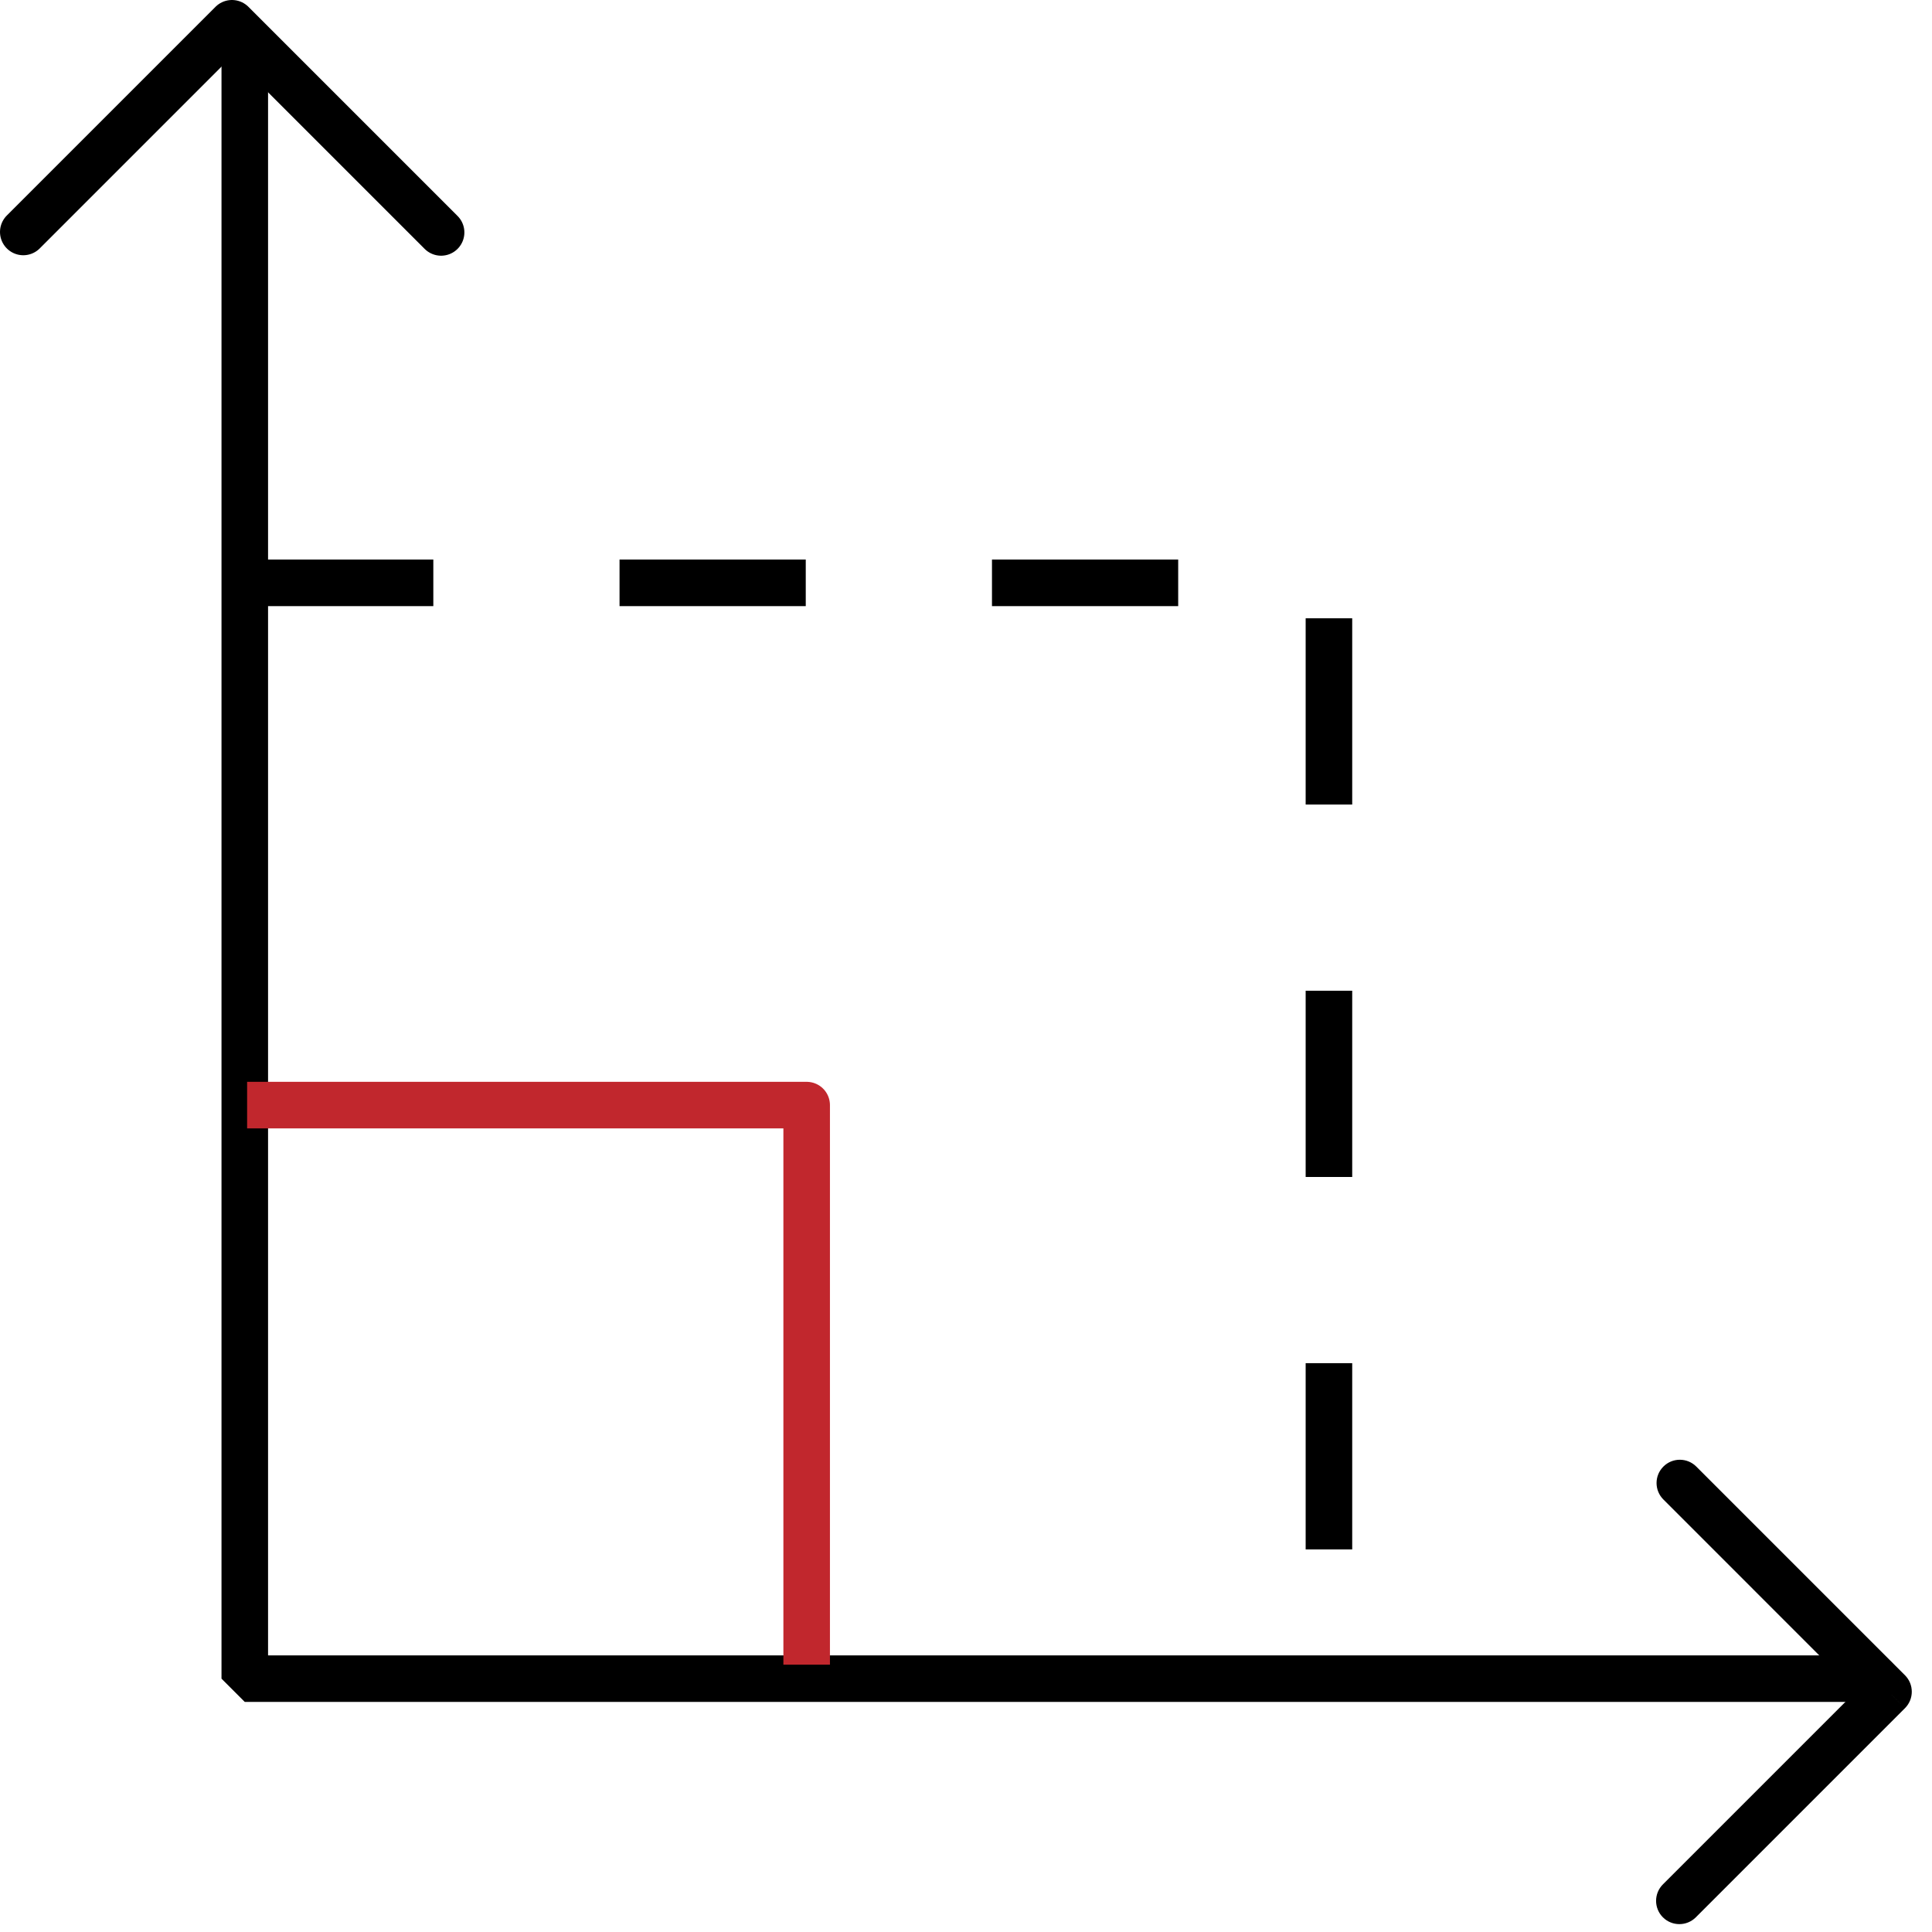
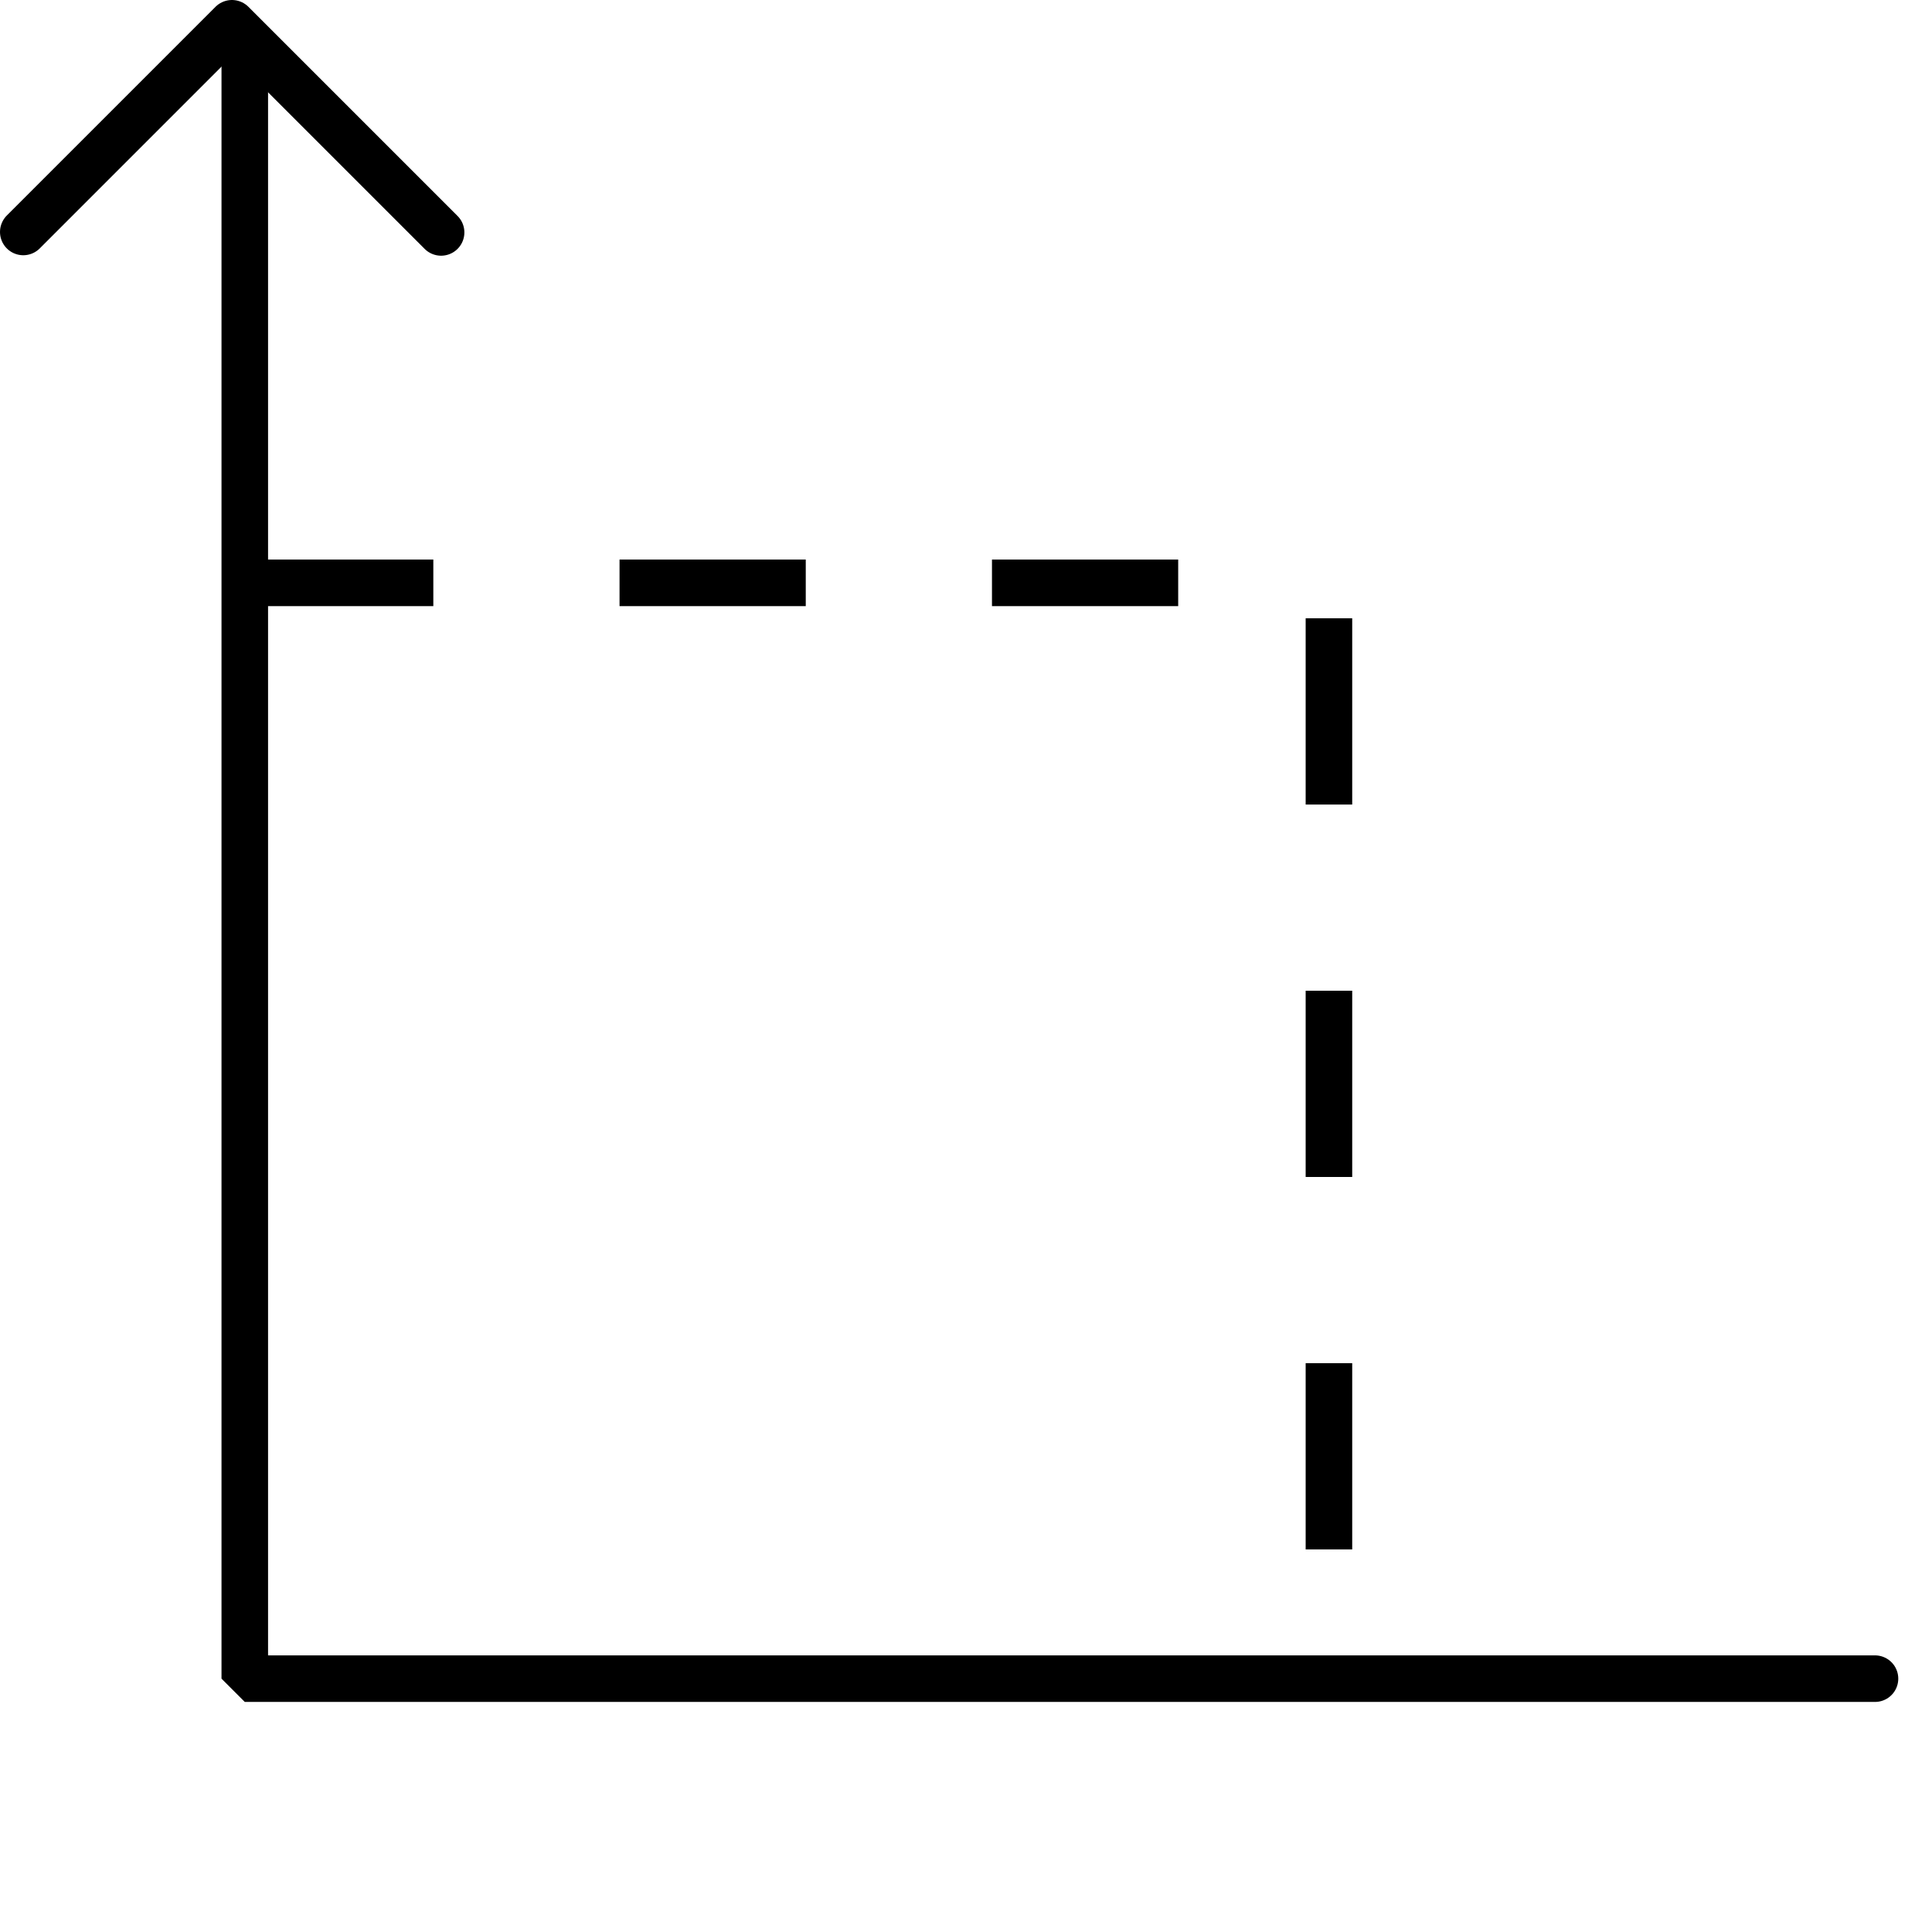
<svg xmlns="http://www.w3.org/2000/svg" width="83" height="83" viewBox="0 0 83 83" fill="none">
  <path d="M18.95 9.985L9.965 1L1 9.965" stroke="black" stroke-width="2" stroke-miterlimit="10" stroke-linecap="round" stroke-linejoin="round" />
-   <path d="M71.439 80.955C71.049 81.345 71.049 81.978 71.439 82.369C71.83 82.759 72.463 82.759 72.854 82.369L71.439 80.955ZM81.132 72.677L81.839 73.384C82.229 72.993 82.229 72.36 81.839 71.97L81.132 72.677ZM72.874 63.005C72.483 62.614 71.85 62.614 71.46 63.005C71.069 63.395 71.069 64.028 71.46 64.419L72.874 63.005ZM72.854 82.369L81.839 73.384L80.424 71.97L71.439 80.955L72.854 82.369ZM81.839 71.97L72.874 63.005L71.46 64.419L80.424 73.384L81.839 71.97Z" fill="black" />
  <path d="M10.516 2.081V72.116H80.551" stroke="black" stroke-width="2" stroke-miterlimit="10" stroke-linecap="round" stroke-linejoin="bevel" />
  <path d="M10.616 25.039H57.092V71.516" stroke="black" stroke-width="2" stroke-linejoin="round" stroke-dasharray="8 8" />
-   <path d="M10.616 47.476H34.655V71.516" stroke="#C1272D" stroke-width="2" stroke-linejoin="round" />
</svg>